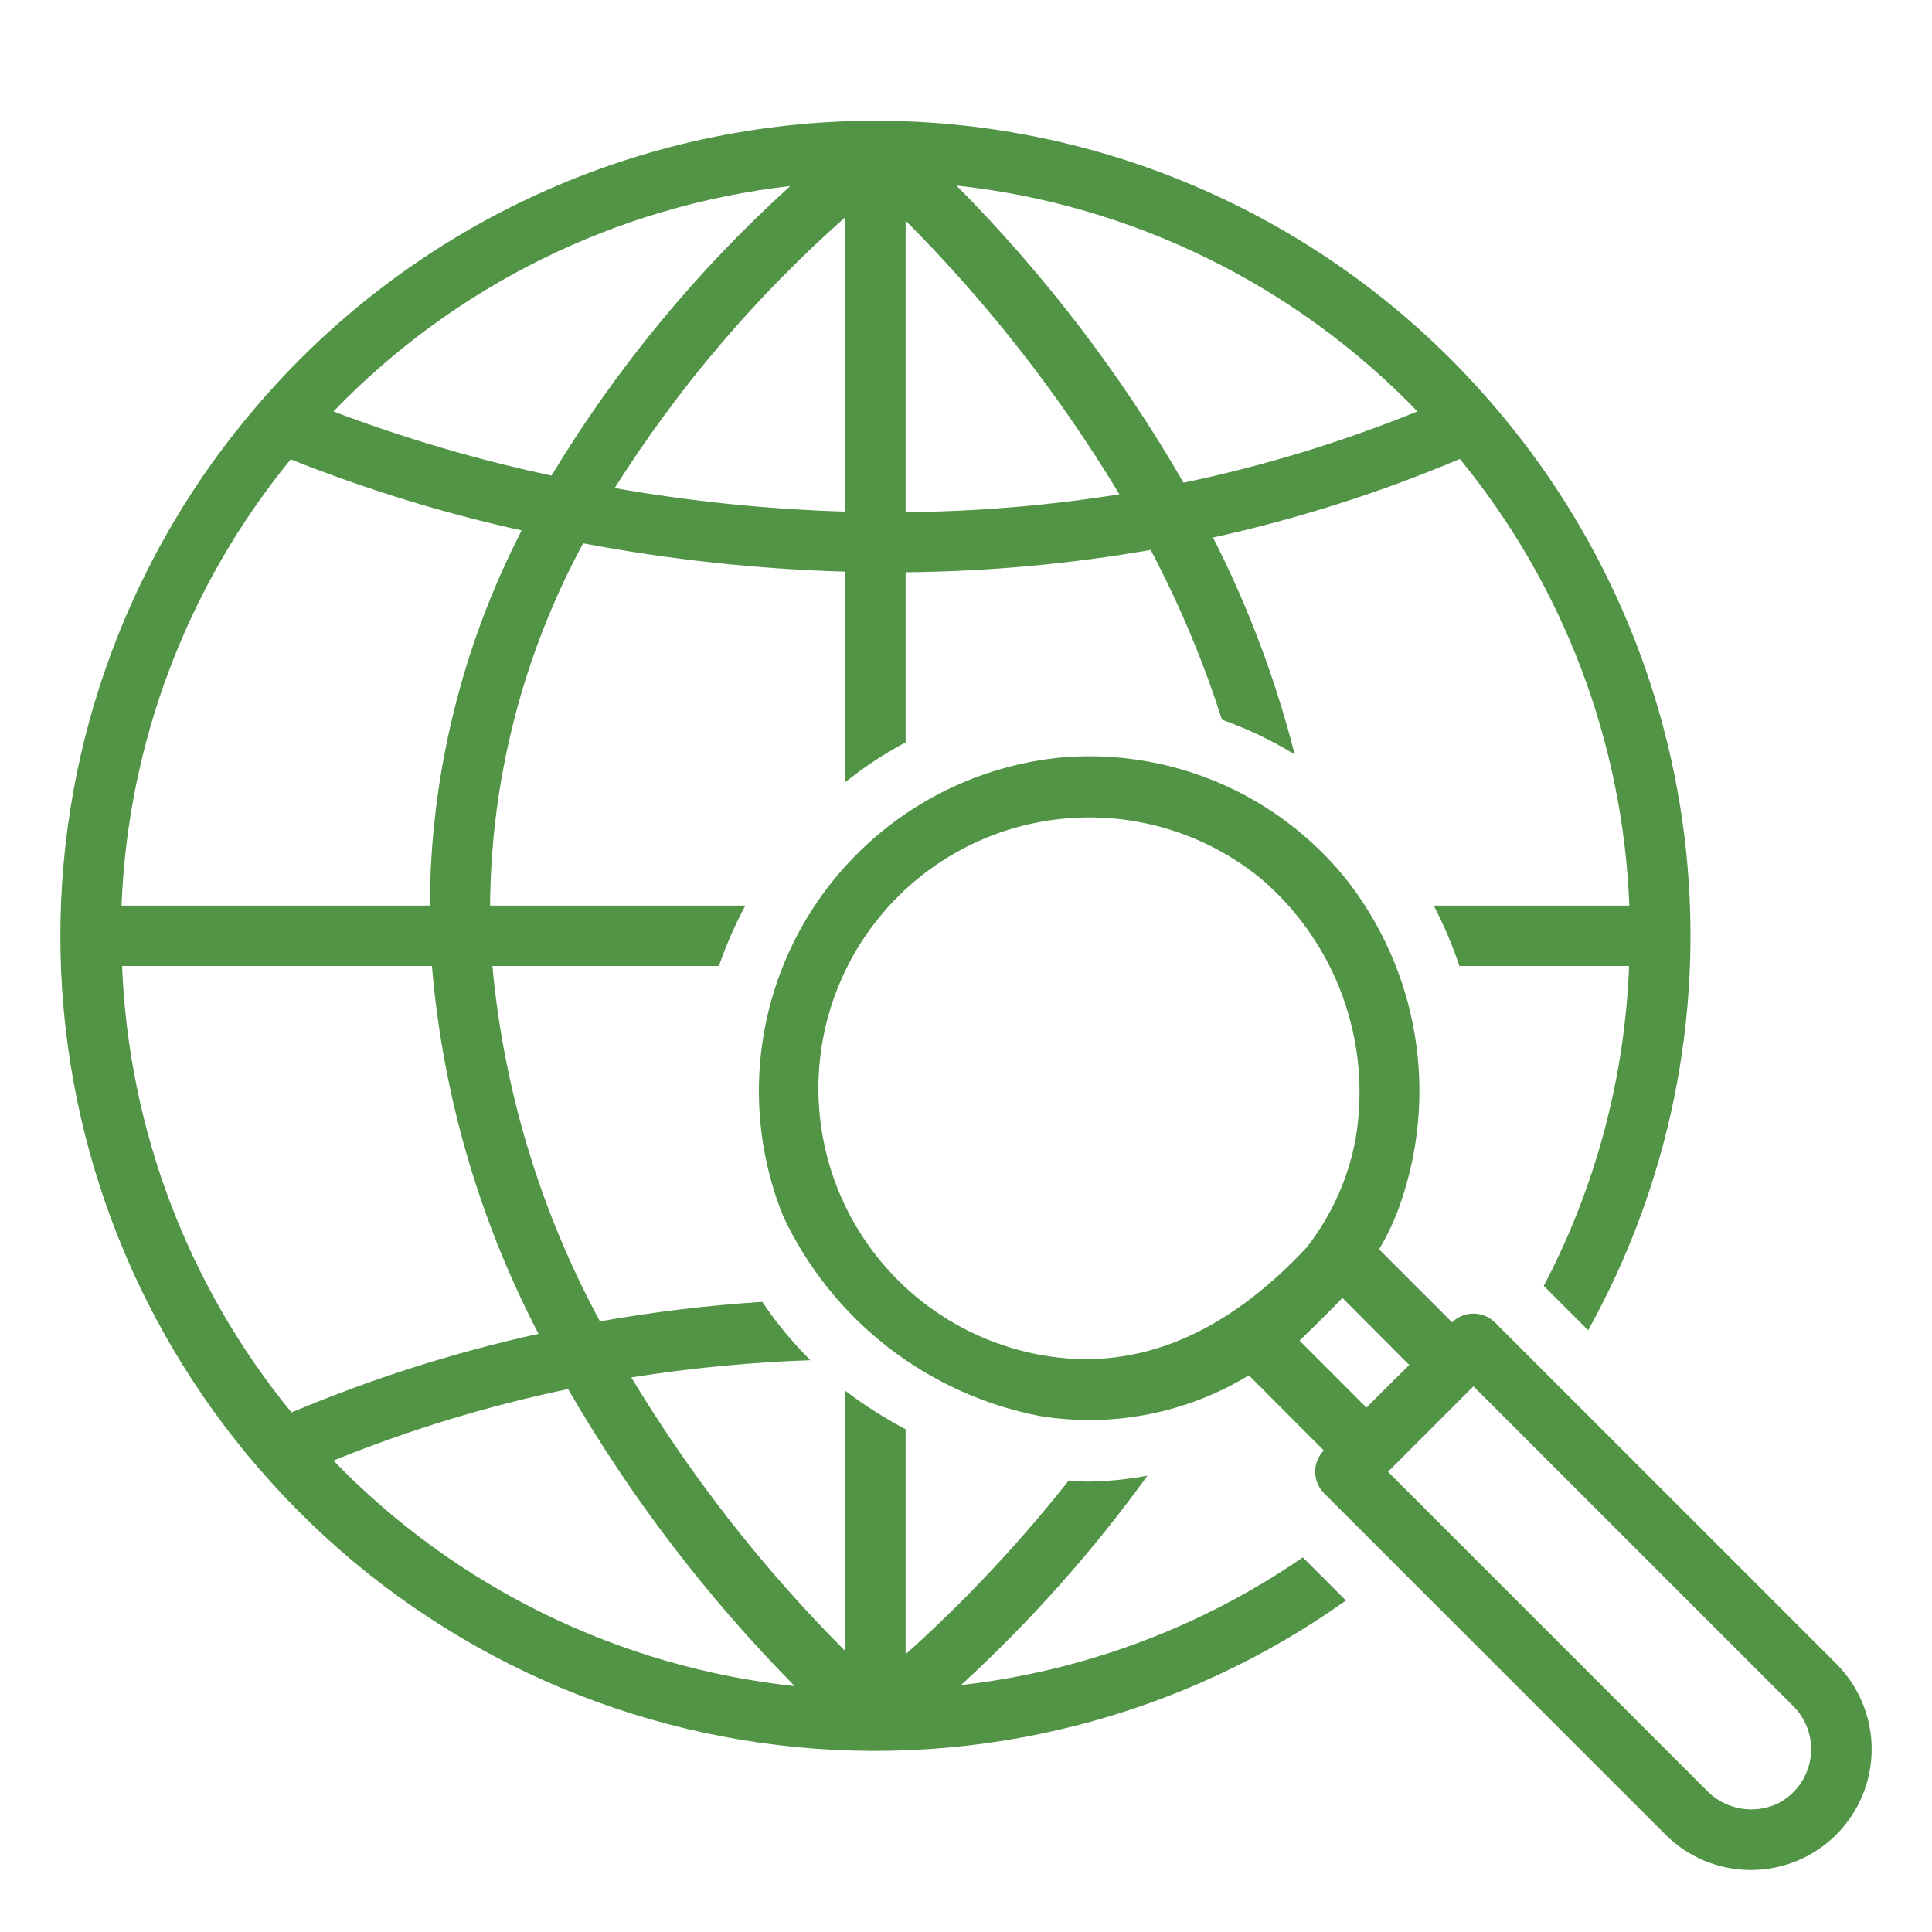
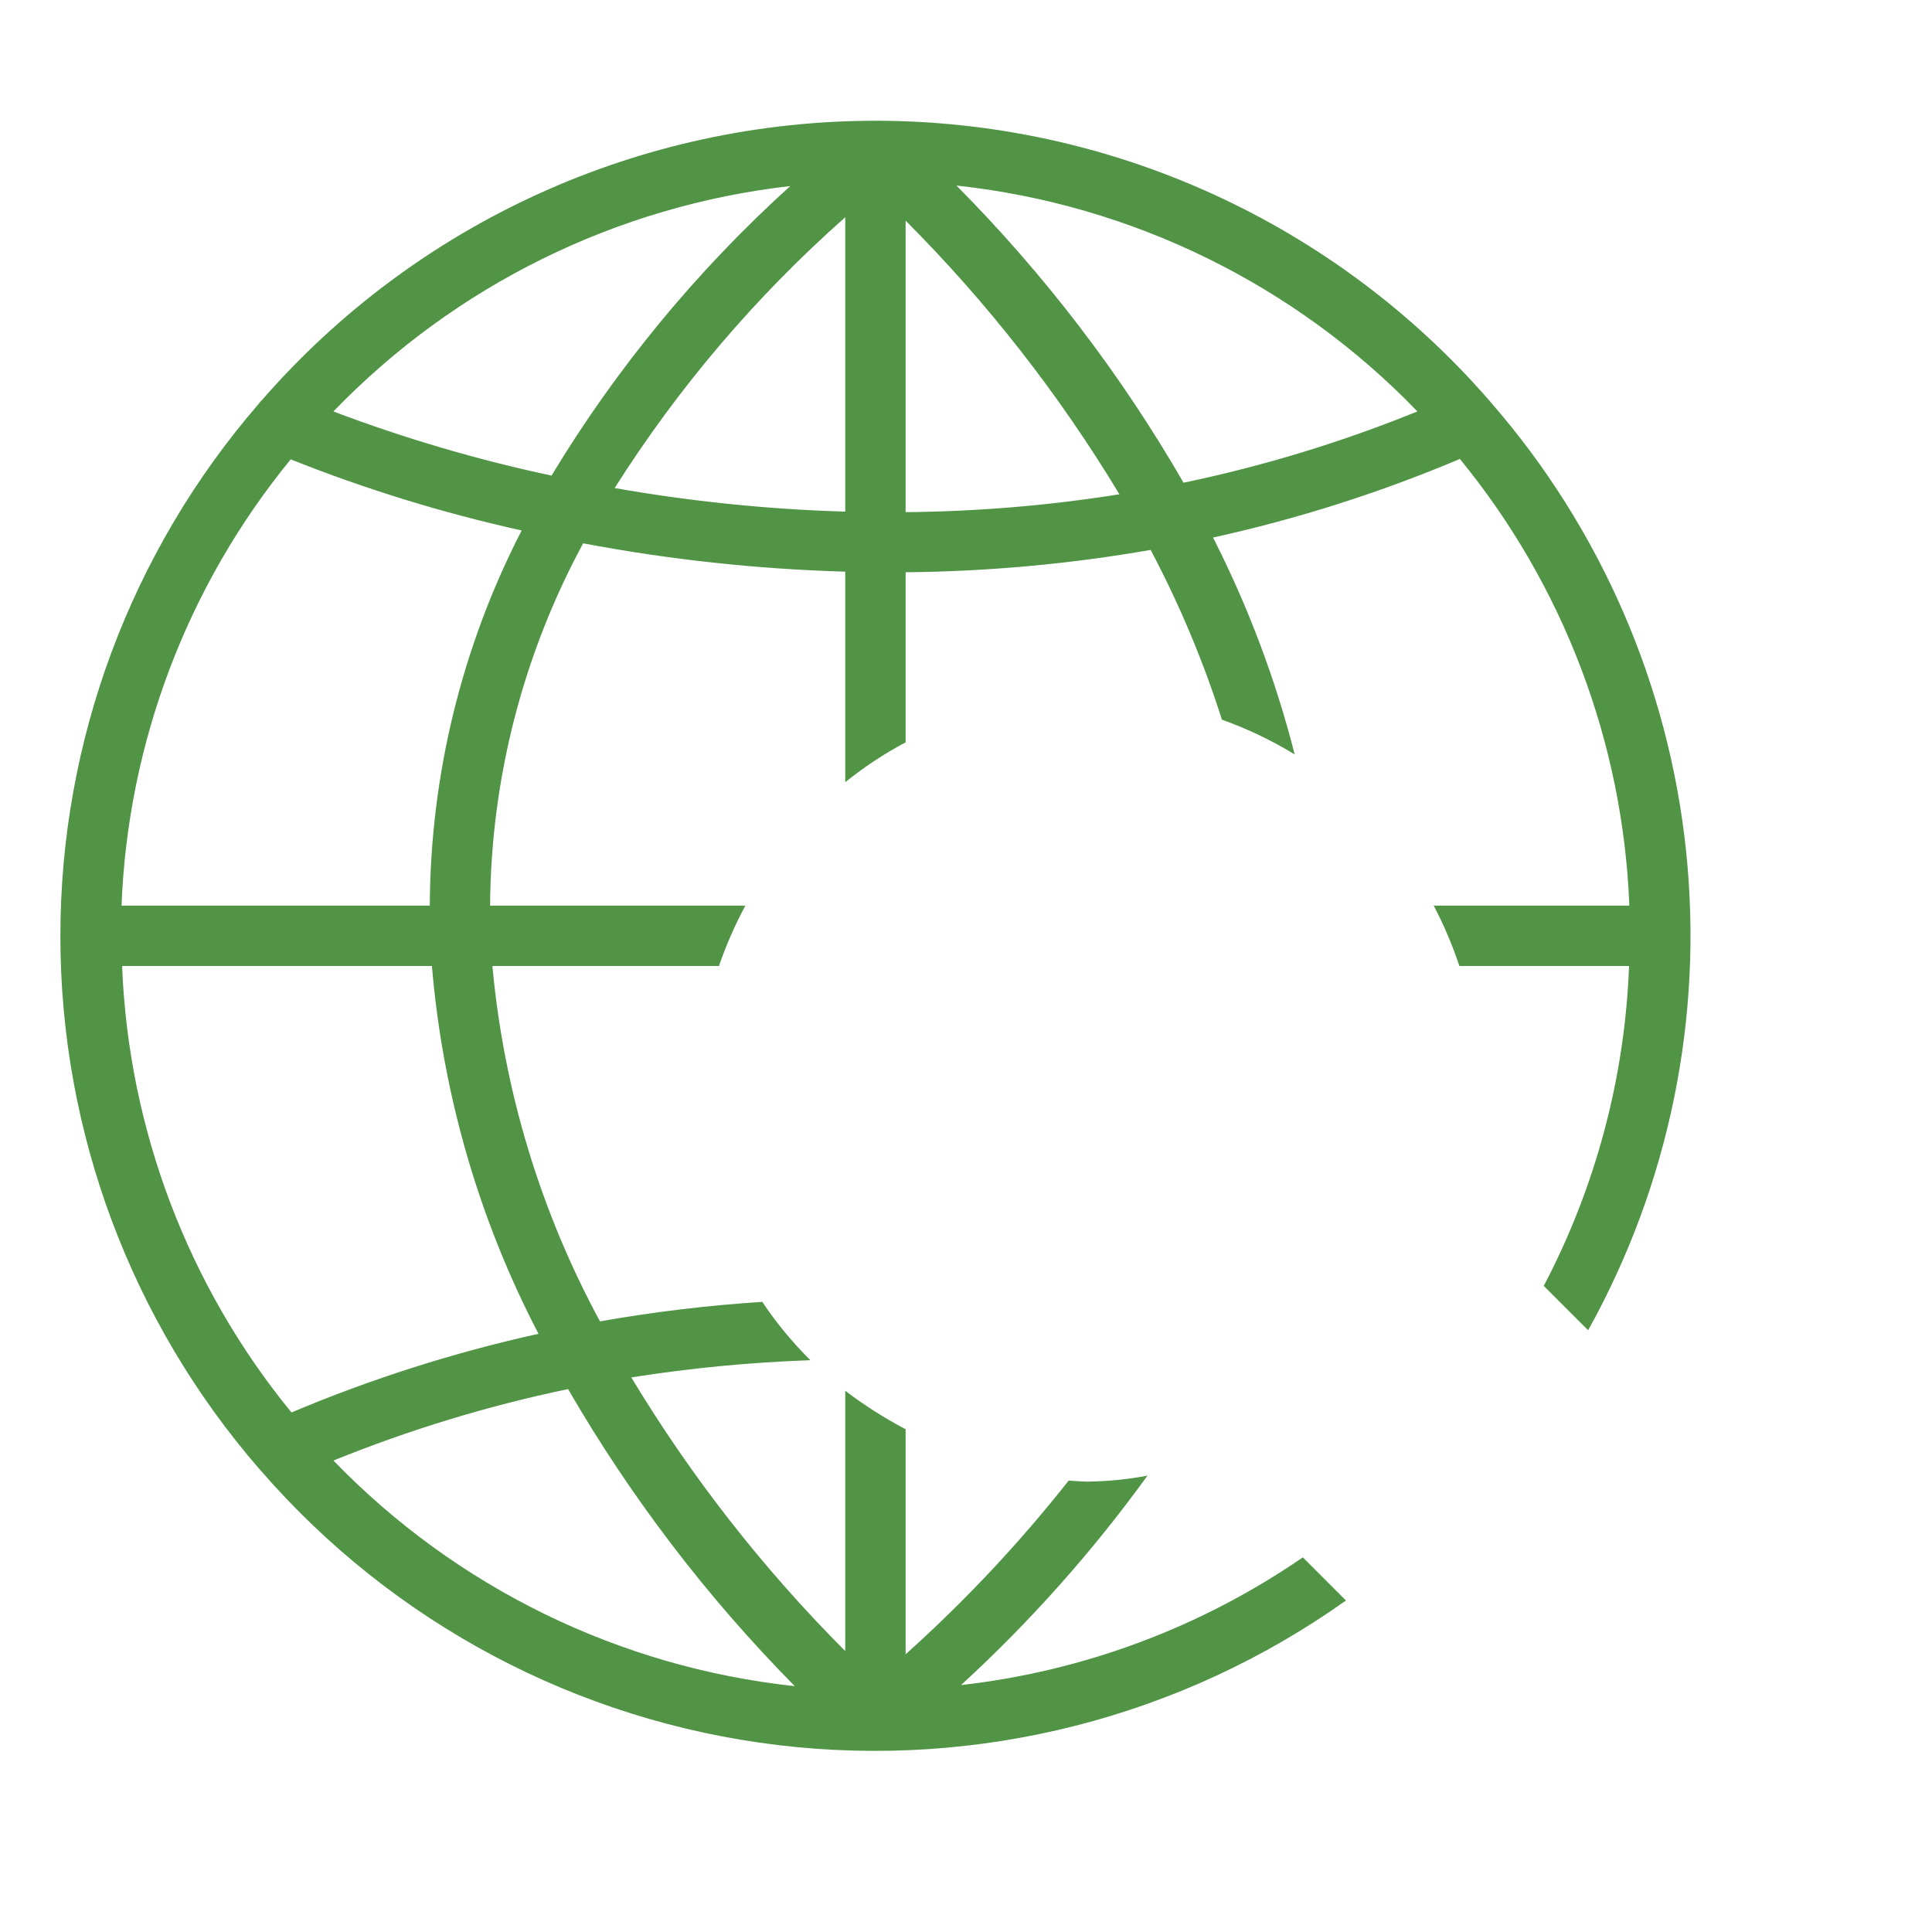
<svg xmlns="http://www.w3.org/2000/svg" width="80" height="80" viewBox="0 0 80 80" fill="none">
  <path d="M53.947 64.487C49.735 67.385 44.874 69.201 39.794 69.775C42.654 67.153 45.24 64.247 47.514 61.103C46.697 61.258 45.869 61.34 45.038 61.35C44.772 61.35 44.514 61.325 44.252 61.308C42.211 63.893 39.952 66.3 37.5 68.501V59.182C36.624 58.721 35.788 58.188 35 57.589V68.367C31.6 64.961 28.625 61.156 26.14 57.035C28.596 56.648 31.072 56.41 33.556 56.323C32.813 55.586 32.146 54.777 31.564 53.907C29.311 54.052 27.067 54.322 24.844 54.715C22.378 50.162 20.863 45.156 20.389 40H29.77C30.066 39.138 30.432 38.302 30.864 37.5H20.293C20.329 32.259 21.652 27.108 24.147 22.498C27.728 23.174 31.357 23.566 35 23.671V32.389C35.779 31.761 36.616 31.208 37.5 30.739V23.696C40.902 23.664 44.295 23.355 47.646 22.771C48.837 25.022 49.824 27.374 50.598 29.8C51.649 30.175 52.658 30.657 53.61 31.238C52.818 28.129 51.684 25.117 50.229 22.258C53.729 21.488 57.15 20.399 60.45 19.004C64.741 24.241 67.205 30.735 67.468 37.5H59.367C59.788 38.303 60.144 39.139 60.43 40H67.456C67.282 44.623 66.075 49.149 63.924 53.245L65.761 55.083C69.121 49.042 70.537 42.113 69.817 35.238C69.097 28.364 66.276 21.878 61.737 16.665C61.71 16.634 61.688 16.6 61.658 16.573C58.498 12.941 54.598 10.03 50.218 8.034C45.839 6.037 41.082 5.003 36.269 5C31.456 4.998 26.698 6.026 22.316 8.018C17.934 10.009 14.03 12.916 10.867 16.544C10.807 16.601 10.752 16.663 10.704 16.731C5.408 22.855 2.496 30.682 2.5 38.779C2.504 46.875 5.426 54.699 10.729 60.817C10.746 60.837 10.765 60.856 10.782 60.876L10.793 60.887C16.274 67.21 23.914 71.265 32.223 72.261C40.531 73.257 48.913 71.122 55.733 66.273L53.947 64.487ZM58.692 17.036C55.559 18.309 52.318 19.297 49.008 19.988C46.416 15.498 43.255 11.362 39.604 7.683C46.866 8.468 53.622 11.779 58.692 17.036ZM37.5 9.136C40.897 12.542 43.87 16.348 46.352 20.468C43.424 20.933 40.465 21.18 37.5 21.207V9.136ZM35 21.185C31.798 21.09 28.607 20.764 25.452 20.209C28.09 16.039 31.304 12.264 35 8.995V21.185ZM32.724 7.704C28.861 11.196 25.53 15.236 22.837 19.693C19.764 19.038 16.745 18.15 13.806 17.038C18.836 11.823 25.526 8.523 32.724 7.704ZM12.037 19.021C15.141 20.258 18.339 21.243 21.601 21.965C19.125 26.771 17.821 32.094 17.797 37.5H5.032C5.295 30.742 7.755 24.255 12.037 19.021ZM5.056 40H17.885C18.332 45.319 19.832 50.496 22.298 55.23C18.797 56.003 15.373 57.094 12.069 58.487C7.784 53.251 5.322 46.761 5.056 40ZM13.807 60.478C16.95 59.203 20.202 58.212 23.523 57.519C26.117 62.001 29.272 66.135 32.91 69.82C25.645 69.039 18.884 65.733 13.807 60.478Z" fill="#519446" />
-   <path d="M76.034 68.891L61.896 54.754C61.66 54.523 61.342 54.393 61.011 54.394C60.68 54.394 60.362 54.524 60.126 54.756L58.916 53.542L58.914 53.544L57.105 51.73C57.46 51.14 57.752 50.514 57.977 49.864C58.767 47.609 58.975 45.191 58.581 42.835C58.187 40.478 57.204 38.26 55.724 36.384C54.307 34.632 52.478 33.257 50.401 32.383C48.323 31.51 46.062 31.164 43.818 31.378C41.684 31.606 39.632 32.327 37.823 33.483C36.014 34.64 34.499 36.2 33.396 38.041C32.292 39.882 31.631 41.955 31.465 44.094C31.298 46.234 31.63 48.384 32.435 50.374C33.432 52.49 34.913 54.342 36.76 55.778C38.607 57.213 40.767 58.193 43.064 58.636C46.056 59.123 49.124 58.525 51.714 56.949L54.815 60.059C54.586 60.295 54.458 60.611 54.458 60.94C54.458 61.269 54.587 61.585 54.816 61.821L68.966 75.971C69.905 76.908 71.178 77.434 72.504 77.433C73.831 77.432 75.103 76.904 76.04 75.965C76.977 75.026 77.503 73.753 77.502 72.427C77.501 71.1 76.973 69.828 76.034 68.891ZM43.435 56.164C41.728 55.906 40.103 55.258 38.688 54.27C37.272 53.282 36.103 51.981 35.273 50.468C34.442 48.954 33.972 47.269 33.898 45.544C33.825 43.82 34.151 42.101 34.85 40.523C35.55 38.944 36.604 37.549 37.931 36.444C39.258 35.34 40.822 34.556 42.501 34.155C44.18 33.754 45.929 33.745 47.612 34.13C49.295 34.515 50.866 35.283 52.204 36.375C53.74 37.682 54.91 39.366 55.597 41.262C56.286 43.157 56.468 45.2 56.128 47.188C55.82 48.821 55.124 50.356 54.098 51.664C51.268 54.684 47.747 56.806 43.435 56.164ZM55.584 53.742L58.355 56.523C57.762 57.108 57.165 57.691 56.584 58.289C55.661 57.363 54.737 56.438 53.812 55.513C54.126 55.212 55.317 54.044 55.584 53.742ZM73.587 74.692C73.098 74.915 72.552 74.979 72.025 74.876C71.498 74.773 71.017 74.507 70.648 74.118L57.474 60.944C58.654 59.765 59.833 58.585 61.013 57.405L74.263 70.655C74.545 70.939 74.755 71.286 74.877 71.667C74.998 72.048 75.027 72.453 74.961 72.848C74.895 73.242 74.736 73.615 74.497 73.936C74.258 74.257 73.946 74.516 73.587 74.692Z" fill="#519446" />
</svg>